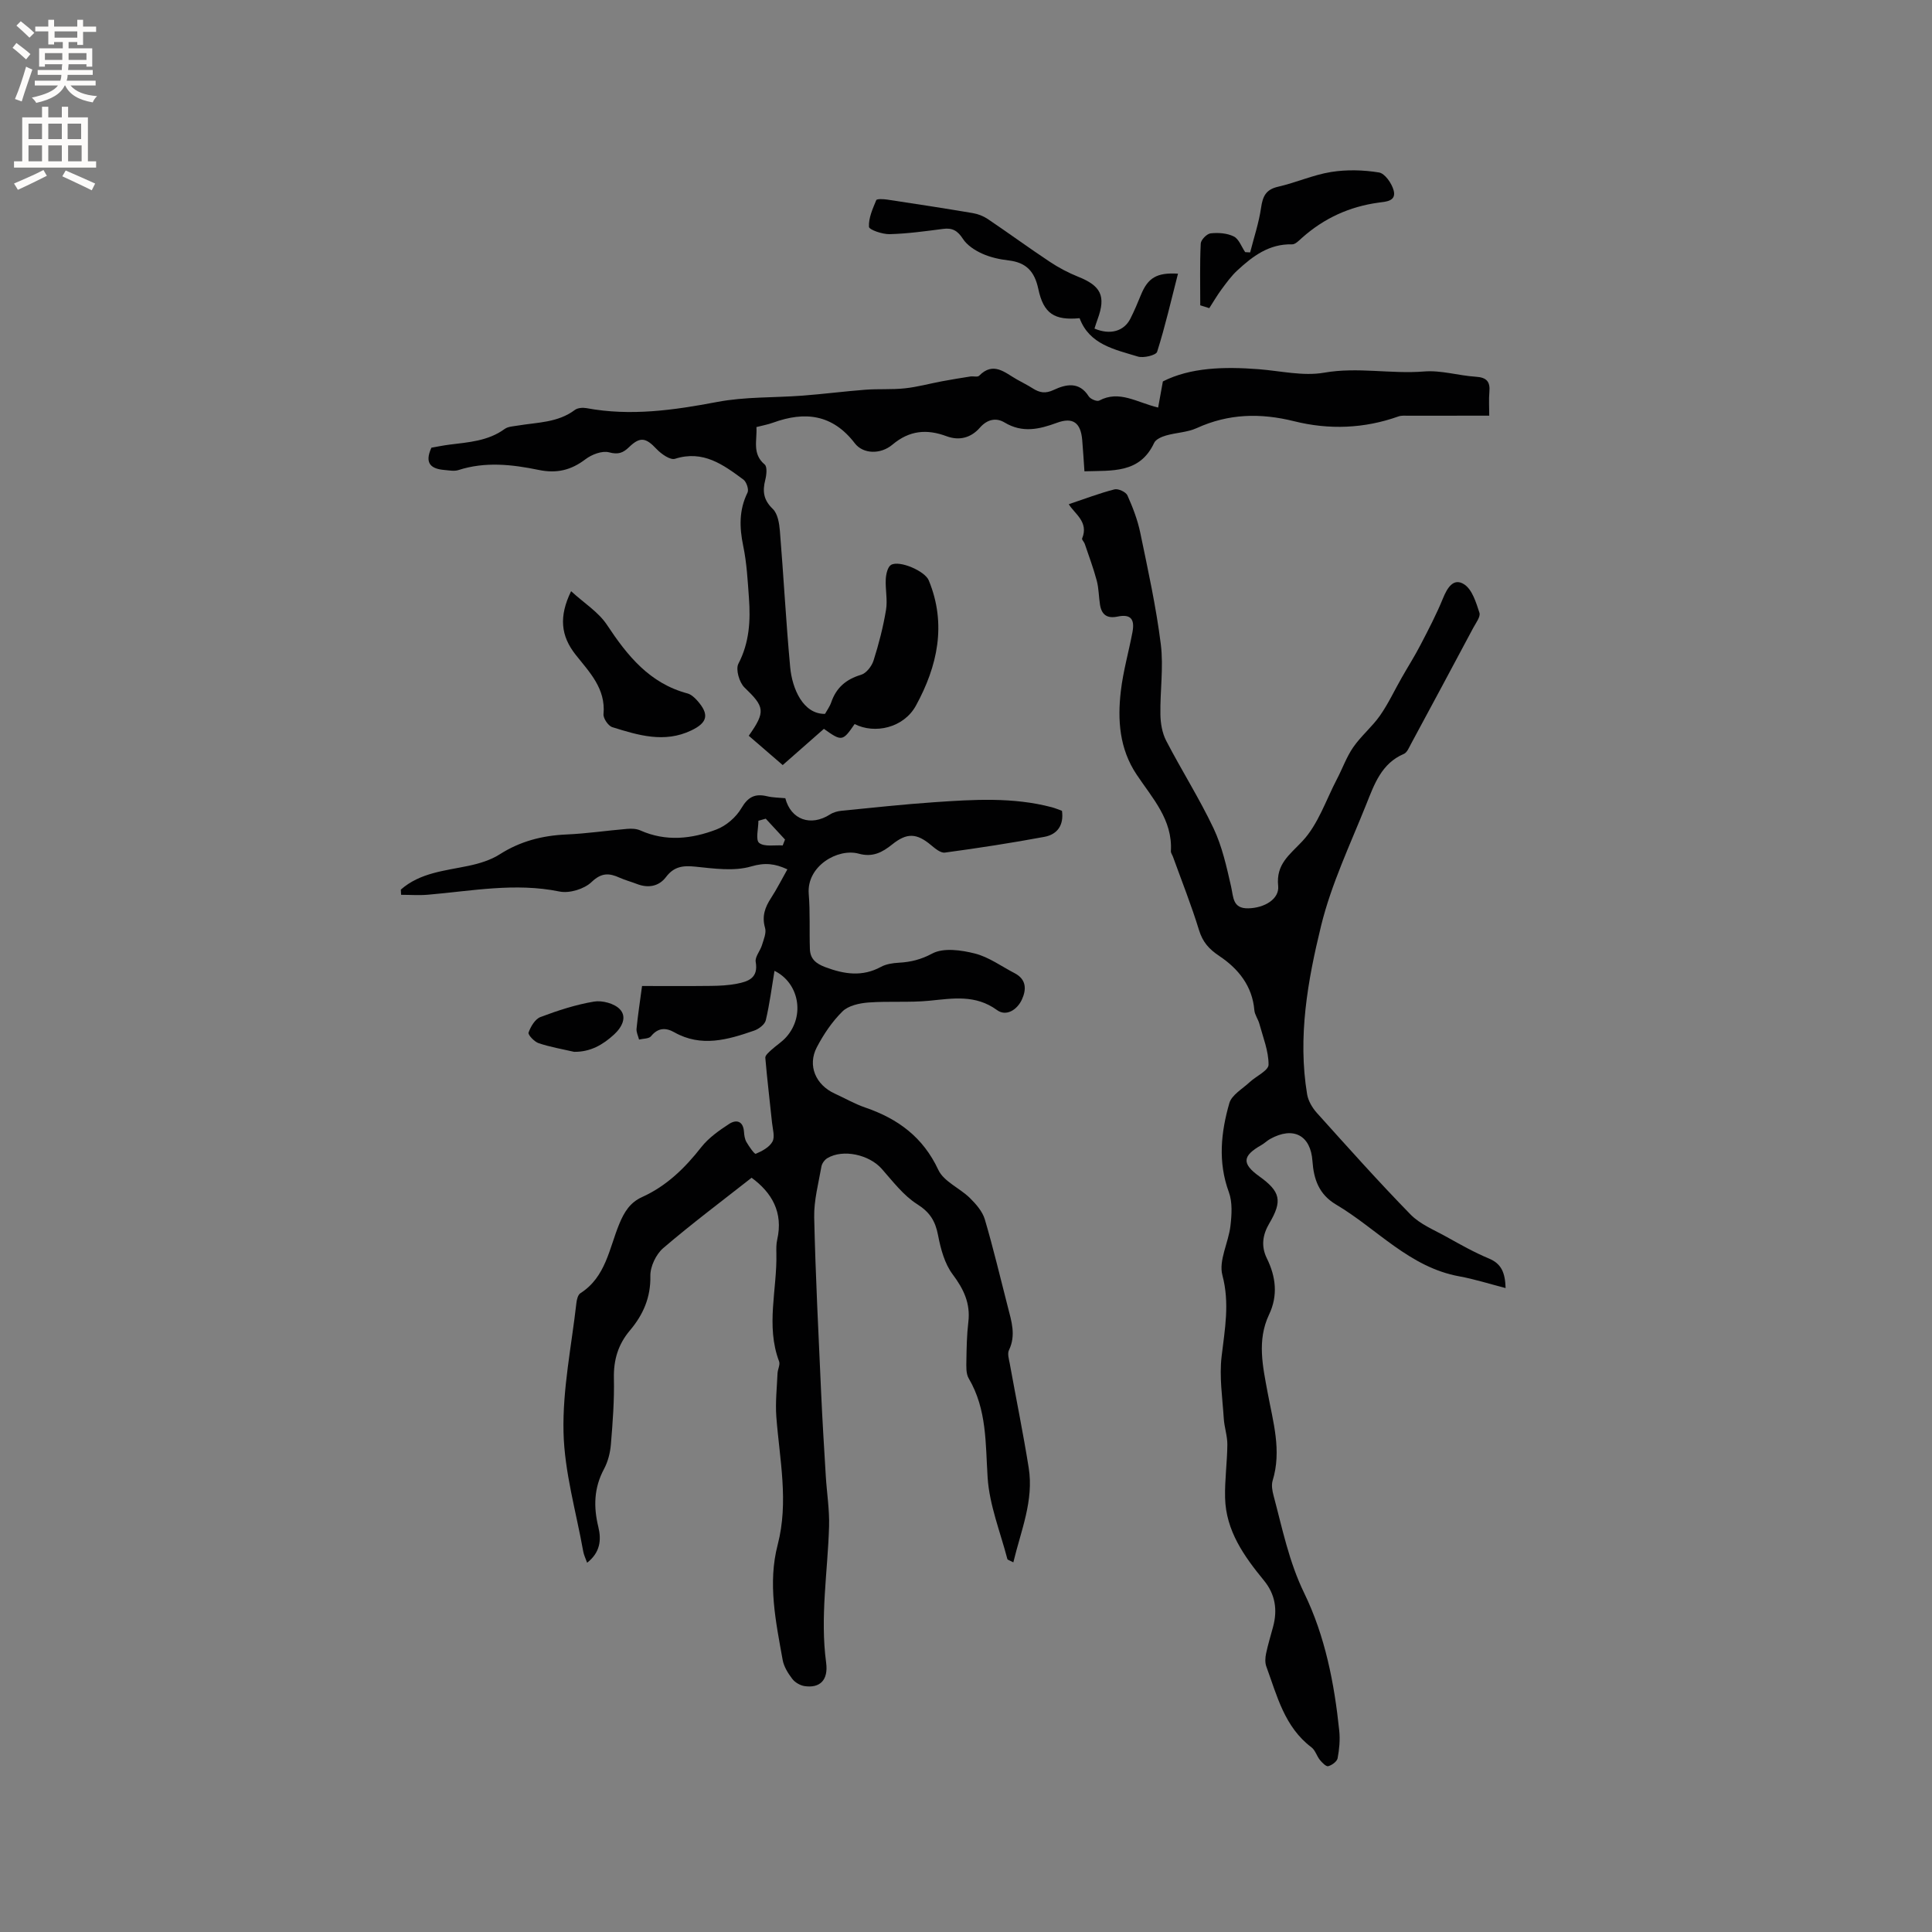
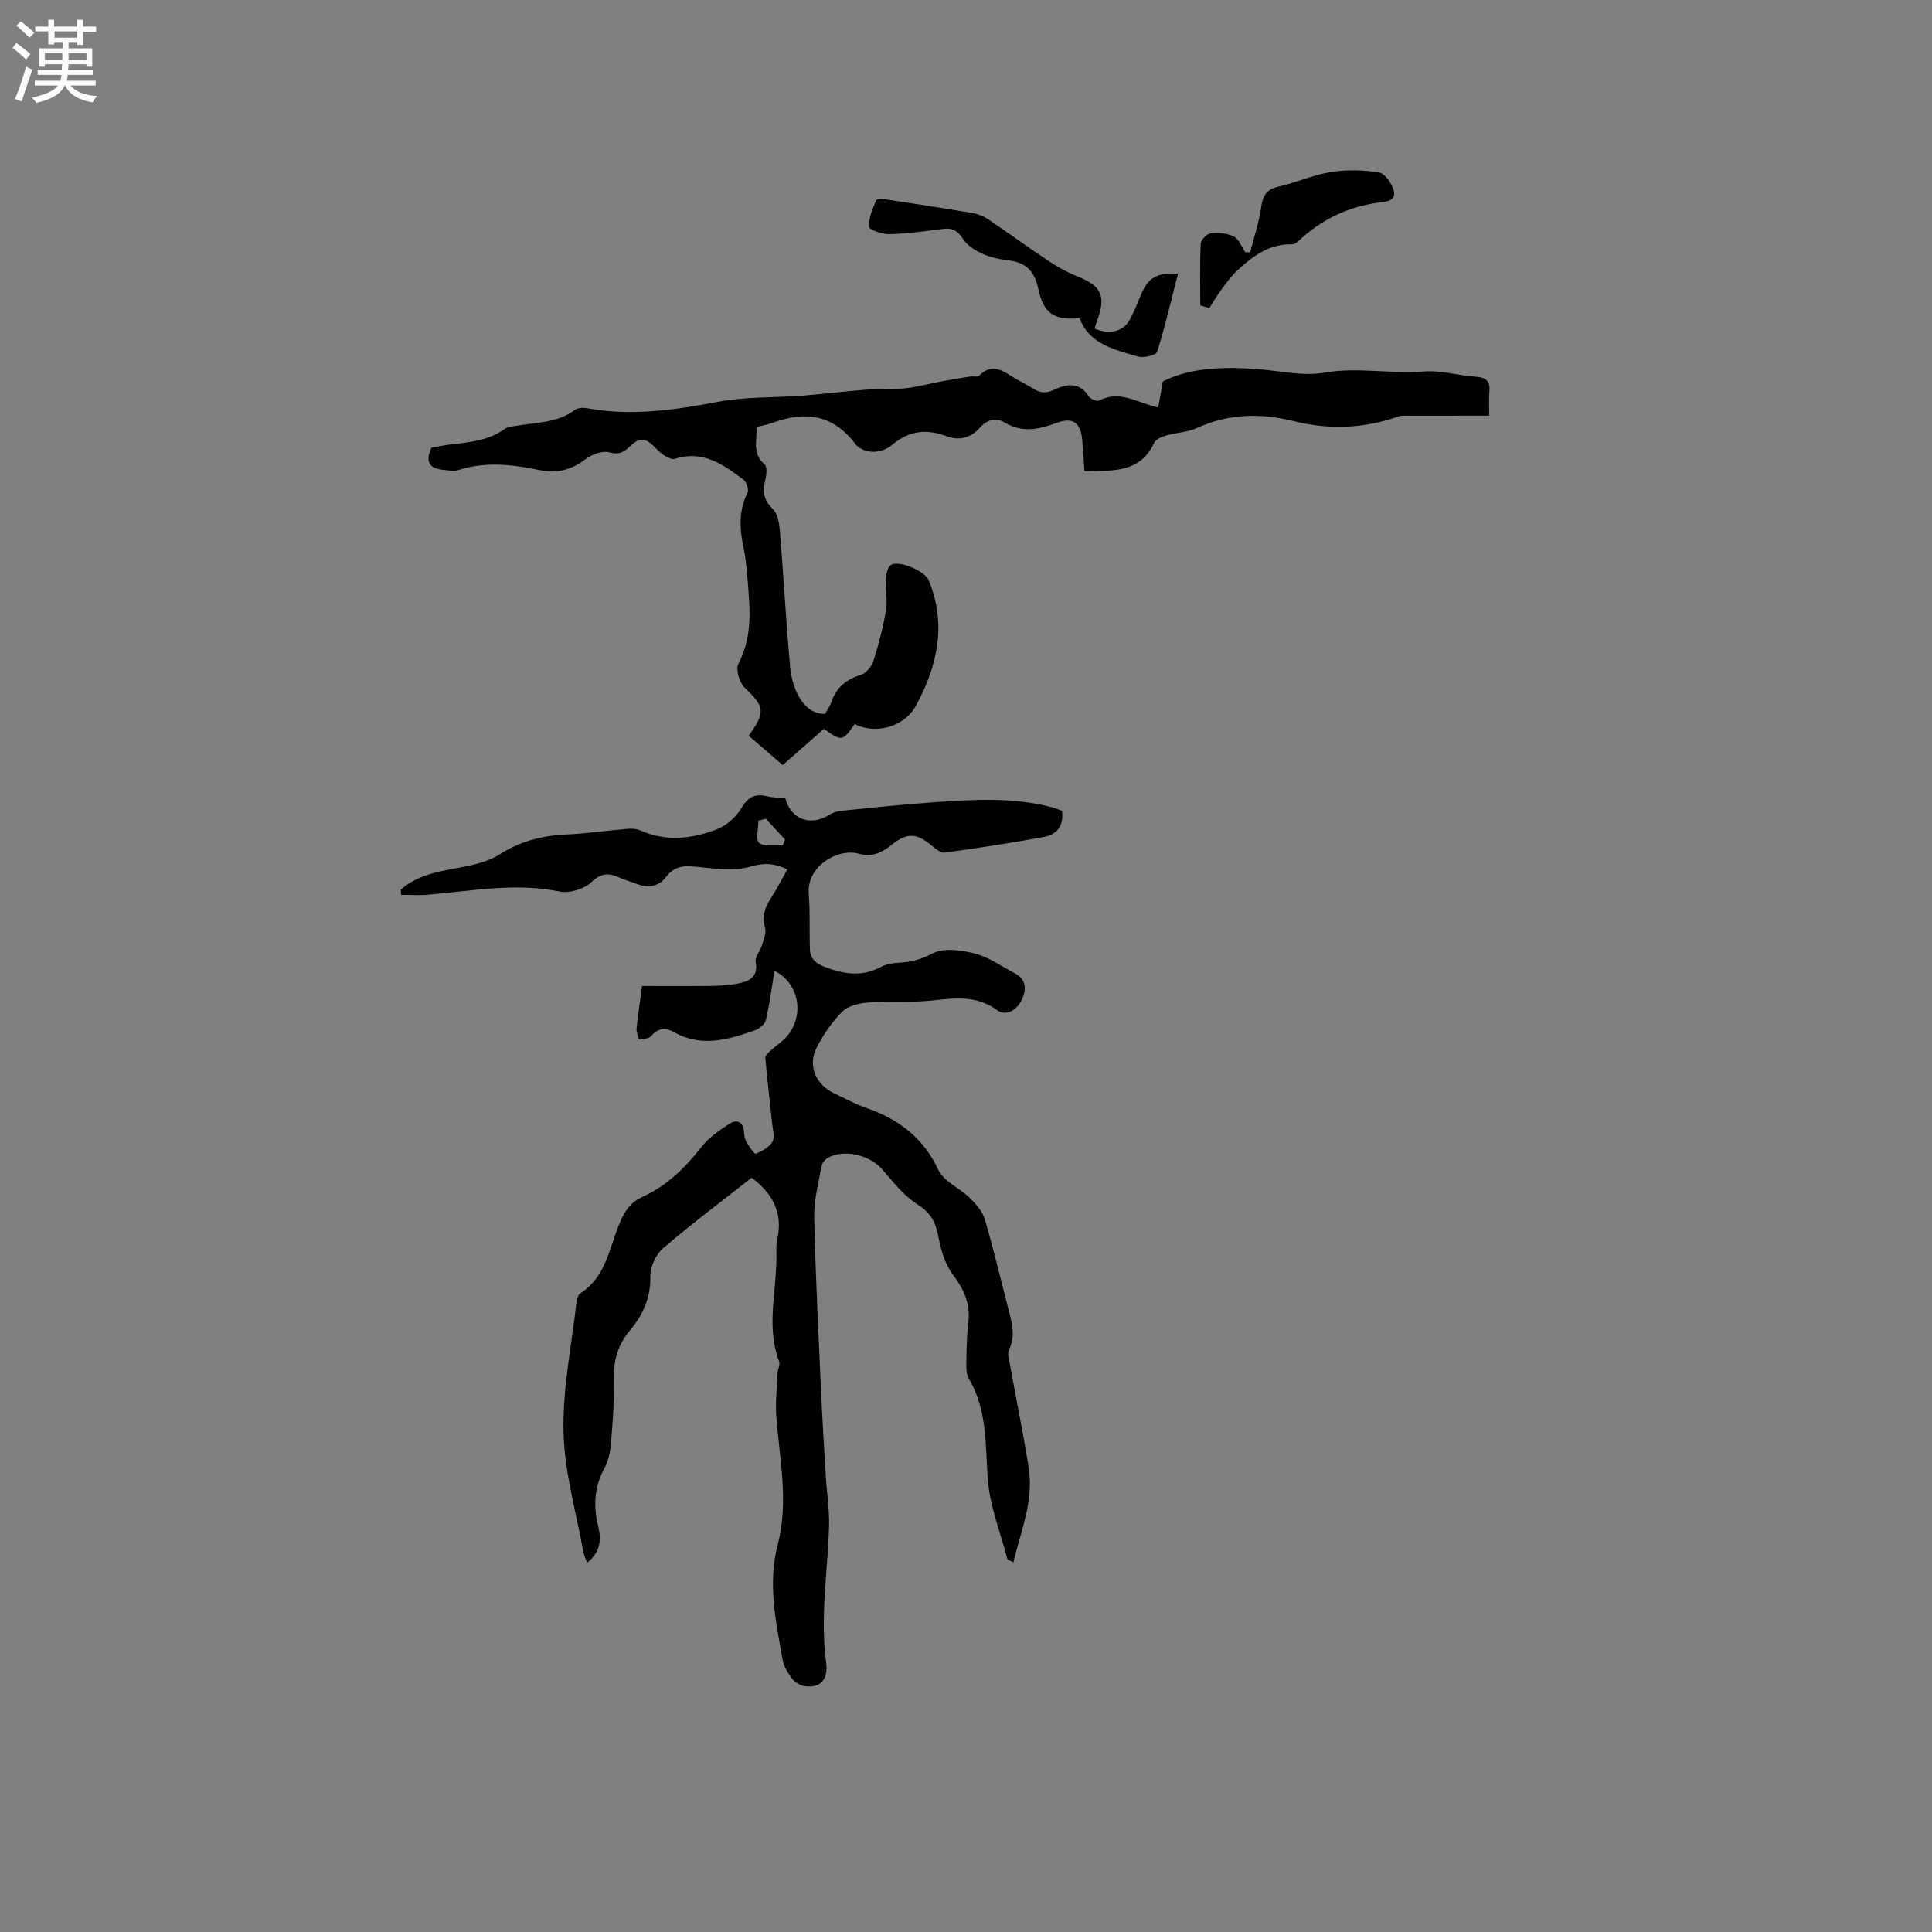
<svg xmlns="http://www.w3.org/2000/svg" enable-background="new 0 0 400 400" viewBox="0 0 400 400">
  <rect x="0" y="0" width="400" height="400" fill="#808080" stroke="none" />
  <g fill="#010102">
    <path d="m82.99 184.18c4.01-3.52 9.14-3.89 14.06-4.93 2.21-.47 4.53-1.17 6.41-2.37 4.26-2.72 8.82-3.89 13.8-4.11 4.2-.18 8.38-.81 12.58-1.16.9-.08 1.93-.04 2.73.32 5.3 2.36 10.63 1.77 15.75-.19 2.03-.77 4.08-2.54 5.18-4.42 1.39-2.37 2.85-3.06 5.34-2.46 1.22.29 2.51.28 3.75.4 1.16 4.47 5.27 5.91 9.26 3.36.68-.44 1.57-.68 2.38-.76 6.39-.63 12.78-1.33 19.19-1.77 8.14-.56 16.31-1.08 24.34 1.04.71.19 1.38.48 2.11.74.42 2.98-.97 4.9-3.64 5.39-6.83 1.27-13.71 2.33-20.6 3.26-.88.12-2.03-.85-2.86-1.54-2.99-2.51-5.01-2.59-8.05-.15-2.04 1.63-4.03 2.72-6.94 1.91-4.31-1.18-10.8 2.56-10.34 8.33.31 3.79.11 7.62.24 11.43.07 2.01 1.22 3 3.2 3.74 3.93 1.47 7.65 2.04 11.53-.07 1.07-.58 2.44-.78 3.69-.85 2.48-.14 4.57-.65 6.93-1.91 2.32-1.23 6-.71 8.83.01 2.89.74 5.49 2.66 8.21 4.07 2.45 1.27 2.46 3.36 1.51 5.44-.99 2.16-3.26 3.58-5.15 2.2-4.48-3.26-9.13-2.42-14.01-1.94-4.19.41-8.45.05-12.65.37-1.85.14-4.13.64-5.35 1.85-2.14 2.11-3.91 4.74-5.31 7.42-1.97 3.79-.23 7.78 3.7 9.58 2.12.97 4.16 2.15 6.35 2.9 6.76 2.32 11.95 6.13 15.11 12.9 1.13 2.42 4.43 3.76 6.52 5.81 1.28 1.26 2.62 2.79 3.11 4.45 1.77 5.99 3.2 12.07 4.76 18.12.76 2.96 1.72 5.88.23 8.95-.35.73 0 1.86.17 2.78 1.3 7.19 2.77 14.35 3.92 21.56 1.09 6.8-1.6 12.99-3.18 19.59-.74-.41-1.19-.5-1.24-.7-1.46-5.6-3.71-11.15-4.08-16.83-.46-7.1-.13-14.13-3.92-20.56-.58-.99-.5-2.45-.48-3.69.04-2.65.09-5.31.4-7.94.47-3.86-.93-6.82-3.23-9.89-1.67-2.22-2.49-5.28-3.03-8.09-.56-2.93-1.66-4.77-4.32-6.45-2.86-1.81-5.05-4.73-7.35-7.33-2.59-2.93-7.99-4.15-11.25-2.21-.57.34-1.12 1.09-1.23 1.73-.61 3.49-1.57 7.01-1.5 10.5.27 12.07.89 24.13 1.43 36.19.26 5.8.62 11.59.97 17.39.21 3.48.78 6.97.68 10.44-.28 9.39-1.88 18.73-.61 28.19.5 3.7-1.35 5.33-4.46 4.87-.92-.14-1.99-.76-2.55-1.5-.88-1.15-1.74-2.53-1.99-3.92-1.41-7.89-3.12-15.85-1.03-23.84 2.32-8.91.39-17.67-.28-26.51-.22-2.98.12-6 .25-9 .04-.83.58-1.78.32-2.46-2.79-7.4-.39-14.9-.56-22.34-.02-.95-.04-1.94.17-2.85 1.3-5.69-1.14-9.78-5.3-12.83-6.13 4.82-12.38 9.5-18.3 14.57-1.49 1.28-2.7 3.83-2.66 5.76.09 4.47-1.5 8.05-4.23 11.28-2.45 2.9-3.4 6.1-3.32 9.91.1 4.55-.24 9.12-.62 13.66-.14 1.75-.61 3.6-1.43 5.13-2.09 3.89-2.19 7.83-1.17 11.99.66 2.71.38 5.28-2.32 7.41-.31-.88-.68-1.59-.81-2.35-1.47-8.22-3.89-16.43-4.08-24.69-.21-8.9 1.66-17.85 2.67-26.77.08-.7.32-1.67.82-1.99 5.27-3.35 5.96-9.28 8.06-14.36 1.03-2.48 2.23-4.43 4.73-5.56 5.05-2.28 8.86-6 12.25-10.33 1.52-1.93 3.68-3.45 5.77-4.81 1.45-.94 2.89-.63 3.06 1.6.05.73.16 1.54.51 2.15.54.93 1.67 2.56 1.93 2.44 1.31-.55 2.83-1.36 3.46-2.52.54-.99.05-2.59-.09-3.92-.46-4.48-1.01-8.95-1.39-13.44-.04-.5.73-1.15 1.23-1.61 1.01-.93 2.22-1.67 3.12-2.69 3.96-4.48 2.57-11.25-2.45-13.7-.56 3.36-1 6.84-1.8 10.23-.21.88-1.45 1.82-2.42 2.15-5.45 1.89-10.95 3.5-16.55.33-1.72-.97-3.35-.96-4.79.83-.44.54-1.63.48-2.48.69-.19-.75-.59-1.52-.52-2.25.26-2.71.68-5.4 1.14-8.84 4.6 0 9.44.04 14.28-.02 1.79-.02 3.61-.11 5.35-.45 2.36-.46 4.49-1.18 3.9-4.52-.18-1.05.94-2.28 1.3-3.48.35-1.16.94-2.51.64-3.55-.7-2.41-.02-4.28 1.25-6.22 1.21-1.86 2.2-3.85 3.37-5.91-2.55-1.18-4.6-1.45-7.51-.6-3.57 1.04-7.72.43-11.56.04-2.55-.26-4.41-.04-6.06 2.15-1.47 1.94-3.67 2.35-6.02 1.44-1.18-.46-2.42-.78-3.58-1.3-2.16-.98-3.75-1.08-5.82.9-1.51 1.45-4.58 2.38-6.63 1.96-9.18-1.88-18.16-.11-27.21.66-1.85.16-3.72.02-5.59.02-.01-.34-.03-.71-.05-1.08zm75.55-14.68c-.51.14-1.02.29-1.52.43 0 1.59-.62 3.96.15 4.58 1.07.86 3.2.42 4.88.53.16-.41.32-.81.48-1.22-1.33-1.44-2.66-2.88-3.99-4.32z" />
-     <path d="m221.28 104.39c3.37-1.13 6.37-2.28 9.46-3.07.77-.2 2.36.53 2.68 1.24 1.11 2.48 2.11 5.08 2.66 7.74 1.59 7.66 3.28 15.32 4.25 23.07.6 4.78-.17 9.73-.08 14.59.03 1.81.37 3.8 1.19 5.39 3.17 6.11 6.88 11.95 9.82 18.16 1.77 3.75 2.69 7.94 3.62 12.02.51 2.23.3 4.59 3.55 4.53 3.43-.07 6.48-1.97 6.2-4.63-.47-4.53 2.34-6.42 5.03-9.29 3.25-3.47 4.86-8.48 7.14-12.84 1.15-2.19 1.98-4.58 3.37-6.59 1.62-2.34 3.9-4.22 5.54-6.55 1.72-2.46 3-5.23 4.5-7.85 1.28-2.26 2.68-4.45 3.87-6.75 1.65-3.17 3.31-6.35 4.66-9.65.89-2.19 2.18-4.36 4.4-2.93 1.66 1.07 2.47 3.76 3.16 5.88.27.82-.74 2.12-1.29 3.15-4.28 8.04-8.59 16.06-12.91 24.07-.39.73-.79 1.73-1.45 2.01-4.63 1.97-6.12 6.29-7.75 10.37-3.33 8.33-7.26 16.55-9.38 25.2-2.78 11.37-4.87 23.07-2.89 34.93.23 1.35 1.07 2.77 2 3.81 6.38 7.09 12.74 14.22 19.4 21.04 1.99 2.04 4.91 3.21 7.47 4.64 2.87 1.6 5.74 3.22 8.76 4.48 2.57 1.07 3.36 2.88 3.46 6.12-3.35-.86-6.42-1.85-9.56-2.42-10.34-1.87-17.06-9.85-25.53-14.86-3.58-2.12-4.64-5.28-4.9-9.01-.37-5.35-3.96-7.25-8.78-4.57-.64.36-1.18.91-1.82 1.27-3.93 2.23-4.05 3.84-.42 6.45 4.41 3.17 4.84 5.08 2.09 9.74-1.39 2.35-1.75 4.73-.51 7.25 1.87 3.8 2.33 7.69.46 11.63-2.55 5.37-1.29 10.8-.29 16.21 1.11 6.01 2.93 11.95 1.03 18.16-.29.94-.08 2.13.19 3.13 1.82 6.81 3.18 13.68 6.35 20.19 4.32 8.89 6.23 18.65 7.25 28.5.19 1.87.01 3.82-.34 5.67-.13.68-1.17 1.44-1.94 1.65-.44.12-1.26-.72-1.72-1.28-.66-.81-.96-2.02-1.75-2.62-5.6-4.22-7.13-10.68-9.35-16.74-.3-.81-.23-1.84-.05-2.7.39-1.86.96-3.69 1.45-5.53.94-3.49.46-6.7-1.88-9.56-4.13-5.04-7.9-10.31-8.06-17.15-.09-3.66.44-7.34.47-11.01.01-1.8-.63-3.59-.74-5.39-.27-4.28-.95-8.64-.45-12.84.66-5.65 1.71-11.02.16-16.85-.8-3.03 1.27-6.74 1.67-10.19.27-2.31.44-4.91-.34-7.02-2.28-6.22-1.62-12.36.11-18.39.49-1.71 2.72-2.96 4.21-4.35 1.34-1.25 3.9-2.4 3.91-3.61.02-2.82-1.14-5.66-1.9-8.47-.26-.97-.96-1.86-1.04-2.82-.42-5.05-3.37-8.62-7.24-11.21-2.19-1.46-3.47-2.92-4.23-5.41-1.57-5.12-3.56-10.11-5.38-15.15-.14-.39-.46-.79-.43-1.17.38-6.51-3.86-10.98-7.1-15.85-3.56-5.34-3.97-11.27-3.26-17.31.48-4.09 1.63-8.09 2.4-12.15.53-2.78-.41-3.8-3.1-3.24-2.14.44-3.27-.38-3.61-2.42-.27-1.67-.25-3.41-.68-5.03-.69-2.58-1.63-5.09-2.49-7.63-.13-.39-.64-.85-.54-1.09 1.44-3.45-1.61-5.15-2.76-7.1z" />
    <path d="m155.02 152.33c3.57-5.04 3.26-6.01-.88-9.99-1.08-1.04-1.87-3.77-1.26-4.93 2.28-4.38 2.52-8.92 2.18-13.61-.26-3.59-.45-7.23-1.18-10.74-.8-3.86-.9-7.45.89-11.08.31-.63-.22-2.22-.86-2.69-4.17-3.08-8.33-6.16-14.16-4.3-.98.31-2.85-1-3.81-2.02-2.23-2.37-3.4-2.62-5.72-.38-1.23 1.19-2.24 1.56-4.12 1.06-1.43-.38-3.58.44-4.88 1.43-2.99 2.27-5.95 2.99-9.71 2.21-5.47-1.13-11.07-1.76-16.62.04-.85.27-1.88.06-2.82-.02-2.71-.22-4.29-1.26-2.75-4.62 1.05-.18 2.38-.46 3.71-.63 3.98-.5 8.02-.74 11.46-3.25.7-.51 1.79-.54 2.72-.7 4.04-.68 8.27-.58 11.8-3.23.58-.44 1.64-.52 2.41-.38 9.13 1.7 18.05.43 27.07-1.28 5.77-1.1 11.79-.86 17.7-1.31 4.33-.33 8.64-.89 12.96-1.22 2.72-.21 5.48 0 8.19-.29 2.55-.27 5.05-.96 7.58-1.44 1.98-.37 3.98-.7 5.97-1.01.62-.1 1.51.17 1.83-.16 2.95-3 5.31-.65 7.78.75 1.11.63 2.25 1.19 3.32 1.87 1.41.89 2.59 1.14 4.34.32 2.49-1.17 5.27-1.81 7.25 1.33.35.56 1.7 1.12 2.16.88 4.17-2.23 7.76.37 12.21 1.44.3-1.63.57-3.13.98-5.41 5.71-2.9 12.7-3.08 19.83-2.53 4.52.35 9.21 1.48 13.55.72 6.97-1.22 13.81.31 20.71-.25 3.52-.29 7.13.86 10.72 1.09 2.2.14 2.99 1 2.79 3.15-.14 1.55-.03 3.13-.03 4.91-5.81 0-11.25 0-16.68.01-.71 0-1.48-.08-2.12.15-7.11 2.53-14.38 2.79-21.6.99-6.96-1.73-13.56-1.59-20.15 1.42-1.95.89-4.27.93-6.38 1.54-.91.26-2.11.79-2.45 1.53-2.98 6.37-8.66 5.69-14.43 5.88-.16-2.31-.28-4.4-.46-6.49-.31-3.58-1.92-4.77-5.22-3.56-3.67 1.35-7.15 2.17-10.86-.06-1.71-1.03-3.56-.69-5.1 1.07-1.82 2.08-4.23 2.77-6.92 1.77-4.06-1.51-7.66-1.22-11.18 1.74-2.48 2.09-6.09 1.95-7.79-.26-4.61-6.02-10.32-6.69-16.94-4.28-1.07.39-2.21.59-3.44.91.17 2.75-.94 5.52 1.71 7.75.56.47.38 2.17.12 3.19-.6 2.35-.37 4.16 1.55 6 1.03.99 1.35 2.99 1.48 4.58.77 9.4 1.26 18.82 2.13 28.21.41 4.44 2.68 9.73 7.21 9.65.4-.73.98-1.5 1.28-2.37 1.04-3.05 3.07-4.79 6.18-5.72 1.09-.32 2.22-1.78 2.59-2.96 1.09-3.42 1.99-6.93 2.58-10.47.35-2.07-.17-4.27-.05-6.4.06-1.03.39-2.52 1.1-2.93 1.75-1 7 1.27 7.8 3.21 3.75 9.1 1.79 17.8-2.65 25.92-2.54 4.64-8.53 5.95-12.7 3.83-2.47 3.6-2.66 3.63-6.36.99-2.66 2.34-5.35 4.71-8.53 7.5-2.36-2.02-4.72-4.07-7.03-6.07z" />
    <path d="m226.6 68.03c3.26 1.38 6.11.55 7.43-2.05.81-1.6 1.51-3.26 2.19-4.93 1.45-3.54 3.27-4.65 7.67-4.39-1.4 5.45-2.64 10.88-4.32 16.18-.23.71-2.81 1.34-3.99.98-4.79-1.47-10.03-2.47-12.06-7.94-5.19.48-7.46-.91-8.55-6.06-.77-3.62-2.5-5.47-6.13-5.9-1.88-.22-3.81-.64-5.52-1.42-1.5-.68-3.1-1.72-3.96-3.05-1.09-1.68-2.17-2.32-4.1-2.06-3.67.48-7.36.99-11.06 1.09-1.49.04-4.25-.9-4.29-1.52-.1-1.82.77-3.74 1.51-5.52.13-.3 1.48-.23 2.24-.12 5.92.89 11.84 1.8 17.74 2.8 1.09.18 2.21.62 3.13 1.24 4.3 2.9 8.49 5.97 12.82 8.84 1.83 1.22 3.82 2.27 5.86 3.09 4.73 1.88 5.79 4 4.05 8.76-.22.58-.4 1.18-.66 1.98z" />
    <path d="m248.5 63.21c0-4.26-.11-8.53.1-12.79.04-.77 1.27-2.03 2.06-2.11 1.58-.17 3.41-.04 4.79.65 1.06.53 1.58 2.12 2.35 3.24.34.02.68.04 1.03.06.78-3.08 1.81-6.12 2.26-9.24.34-2.36.98-3.78 3.52-4.36 3.7-.84 7.25-2.45 10.97-3.05 3.24-.52 6.69-.43 9.93.1 1.22.2 2.64 2.25 3.03 3.71.6 2.25-1.6 2.33-3.11 2.53-6.03.82-11.3 3.23-15.84 7.27-.63.56-1.4 1.39-2.08 1.37-4.76-.13-8.17 2.46-11.37 5.43-1.23 1.14-2.24 2.55-3.25 3.91-.91 1.24-1.69 2.58-2.52 3.87-.64-.2-1.26-.4-1.87-.59z" />
-     <path d="m118.24 122.4c2.68 2.46 5.66 4.31 7.42 6.96 4.24 6.41 8.83 12.12 16.68 14.21.75.2 1.46.86 2.01 1.47 2.54 2.85 2.18 4.57-1.25 6.2-5.56 2.65-10.98.98-16.33-.69-.84-.26-1.9-1.83-1.82-2.7.49-5.28-2.91-8.68-5.75-12.27-3.12-3.93-3.51-7.94-.96-13.18z" />
-     <path d="m118.86 217.77c-2.46-.57-4.96-.99-7.34-1.79-.9-.3-2.25-1.74-2.09-2.2.44-1.24 1.36-2.8 2.48-3.22 3.59-1.35 7.29-2.56 11.06-3.19 1.7-.29 4.22.38 5.36 1.58 1.53 1.6.47 3.7-1.19 5.23-2.34 2.15-4.91 3.63-8.28 3.59z" />
+     <path d="m118.86 217.77z" />
  </g>
  <path d="m2.6 9.9.8-1c.9.7 1.9 1.4 2.9 2.3l-.9 1.1c-1.1-1-2-1.8-2.8-2.4zm.5 10.6c.9-2.1 1.6-4.3 2.3-6.7.4.2.8.4 1.3.6-.7 2.1-1.5 4.3-2.2 6.6zm.3-15.2.9-.9c1 .8 2 1.6 2.8 2.4l-1 1c-.9-.9-1.8-1.7-2.7-2.5zm12.6-1.2h1.2v1.4h2.7v1.1h-2.7v2.7h-1.2v-.6h-1.8v1.3h4.9v3.8h-1.2v-.5h-3.7c0 .4-.1.9-.1 1.2h5.1v1h-5.2c0 .5-.1.9-.2 1.2h6v1h-5.2c1.1 1.3 2.9 2 5.5 2.2-.4.4-.7.8-.9 1.3-2.9-.5-4.8-1.6-5.7-3.5h-.1c-.8 1.7-2.7 2.9-5.9 3.6-.2-.4-.6-.8-.9-1.1 2.8-.6 4.6-1.4 5.4-2.5h-4.8v-1h5.3c.1-.3.2-.7.2-1.2h-4.9v-1h5c0-.4 0-.8.1-1.2h-3.6v.5h-1.2v-3.8h4.9v-1.3h-1.8v.5h-1.2v-2.7h-2.7v-1h2.7v-1.4h1.2v1.4h4.8zm-6.7 8.3h3.6c0-.4 0-.9 0-1.4h-3.6zm1.9-4.6h4.8v-1.3h-4.7v1.3zm6.7 3.2h-3.7v1.4h3.7z" fill="#fcfbfa" />
-   <path d="m8.7 22.1h1.3v2.2h2.8v-2.2h1.3v2.2h4.1v9.1h1.7v1.3h-17v-1.3h1.7v-9.1h4.1zm.3 13.1.7 1.2c-1.8.9-3.8 1.9-6 2.9-.2-.4-.5-.8-.8-1.3 2.3-1 4.4-1.9 6.1-2.8zm-3.1-6.4h2.8v-3.2h-2.8zm0 4.6h2.8v-3.3h-2.8zm4.1-4.6h2.8v-3.2h-2.8zm0 4.6h2.8v-3.3h-2.8zm3.6 1.9c2.1.9 4.1 1.8 6.1 2.7l-.7 1.4c-2.2-1.1-4.2-2-6.1-2.9zm3.2-9.7h-2.8v3.2h2.8zm-2.7 7.8h2.8v-3.3h-2.8z" fill="#fcfbfa" />
</svg>